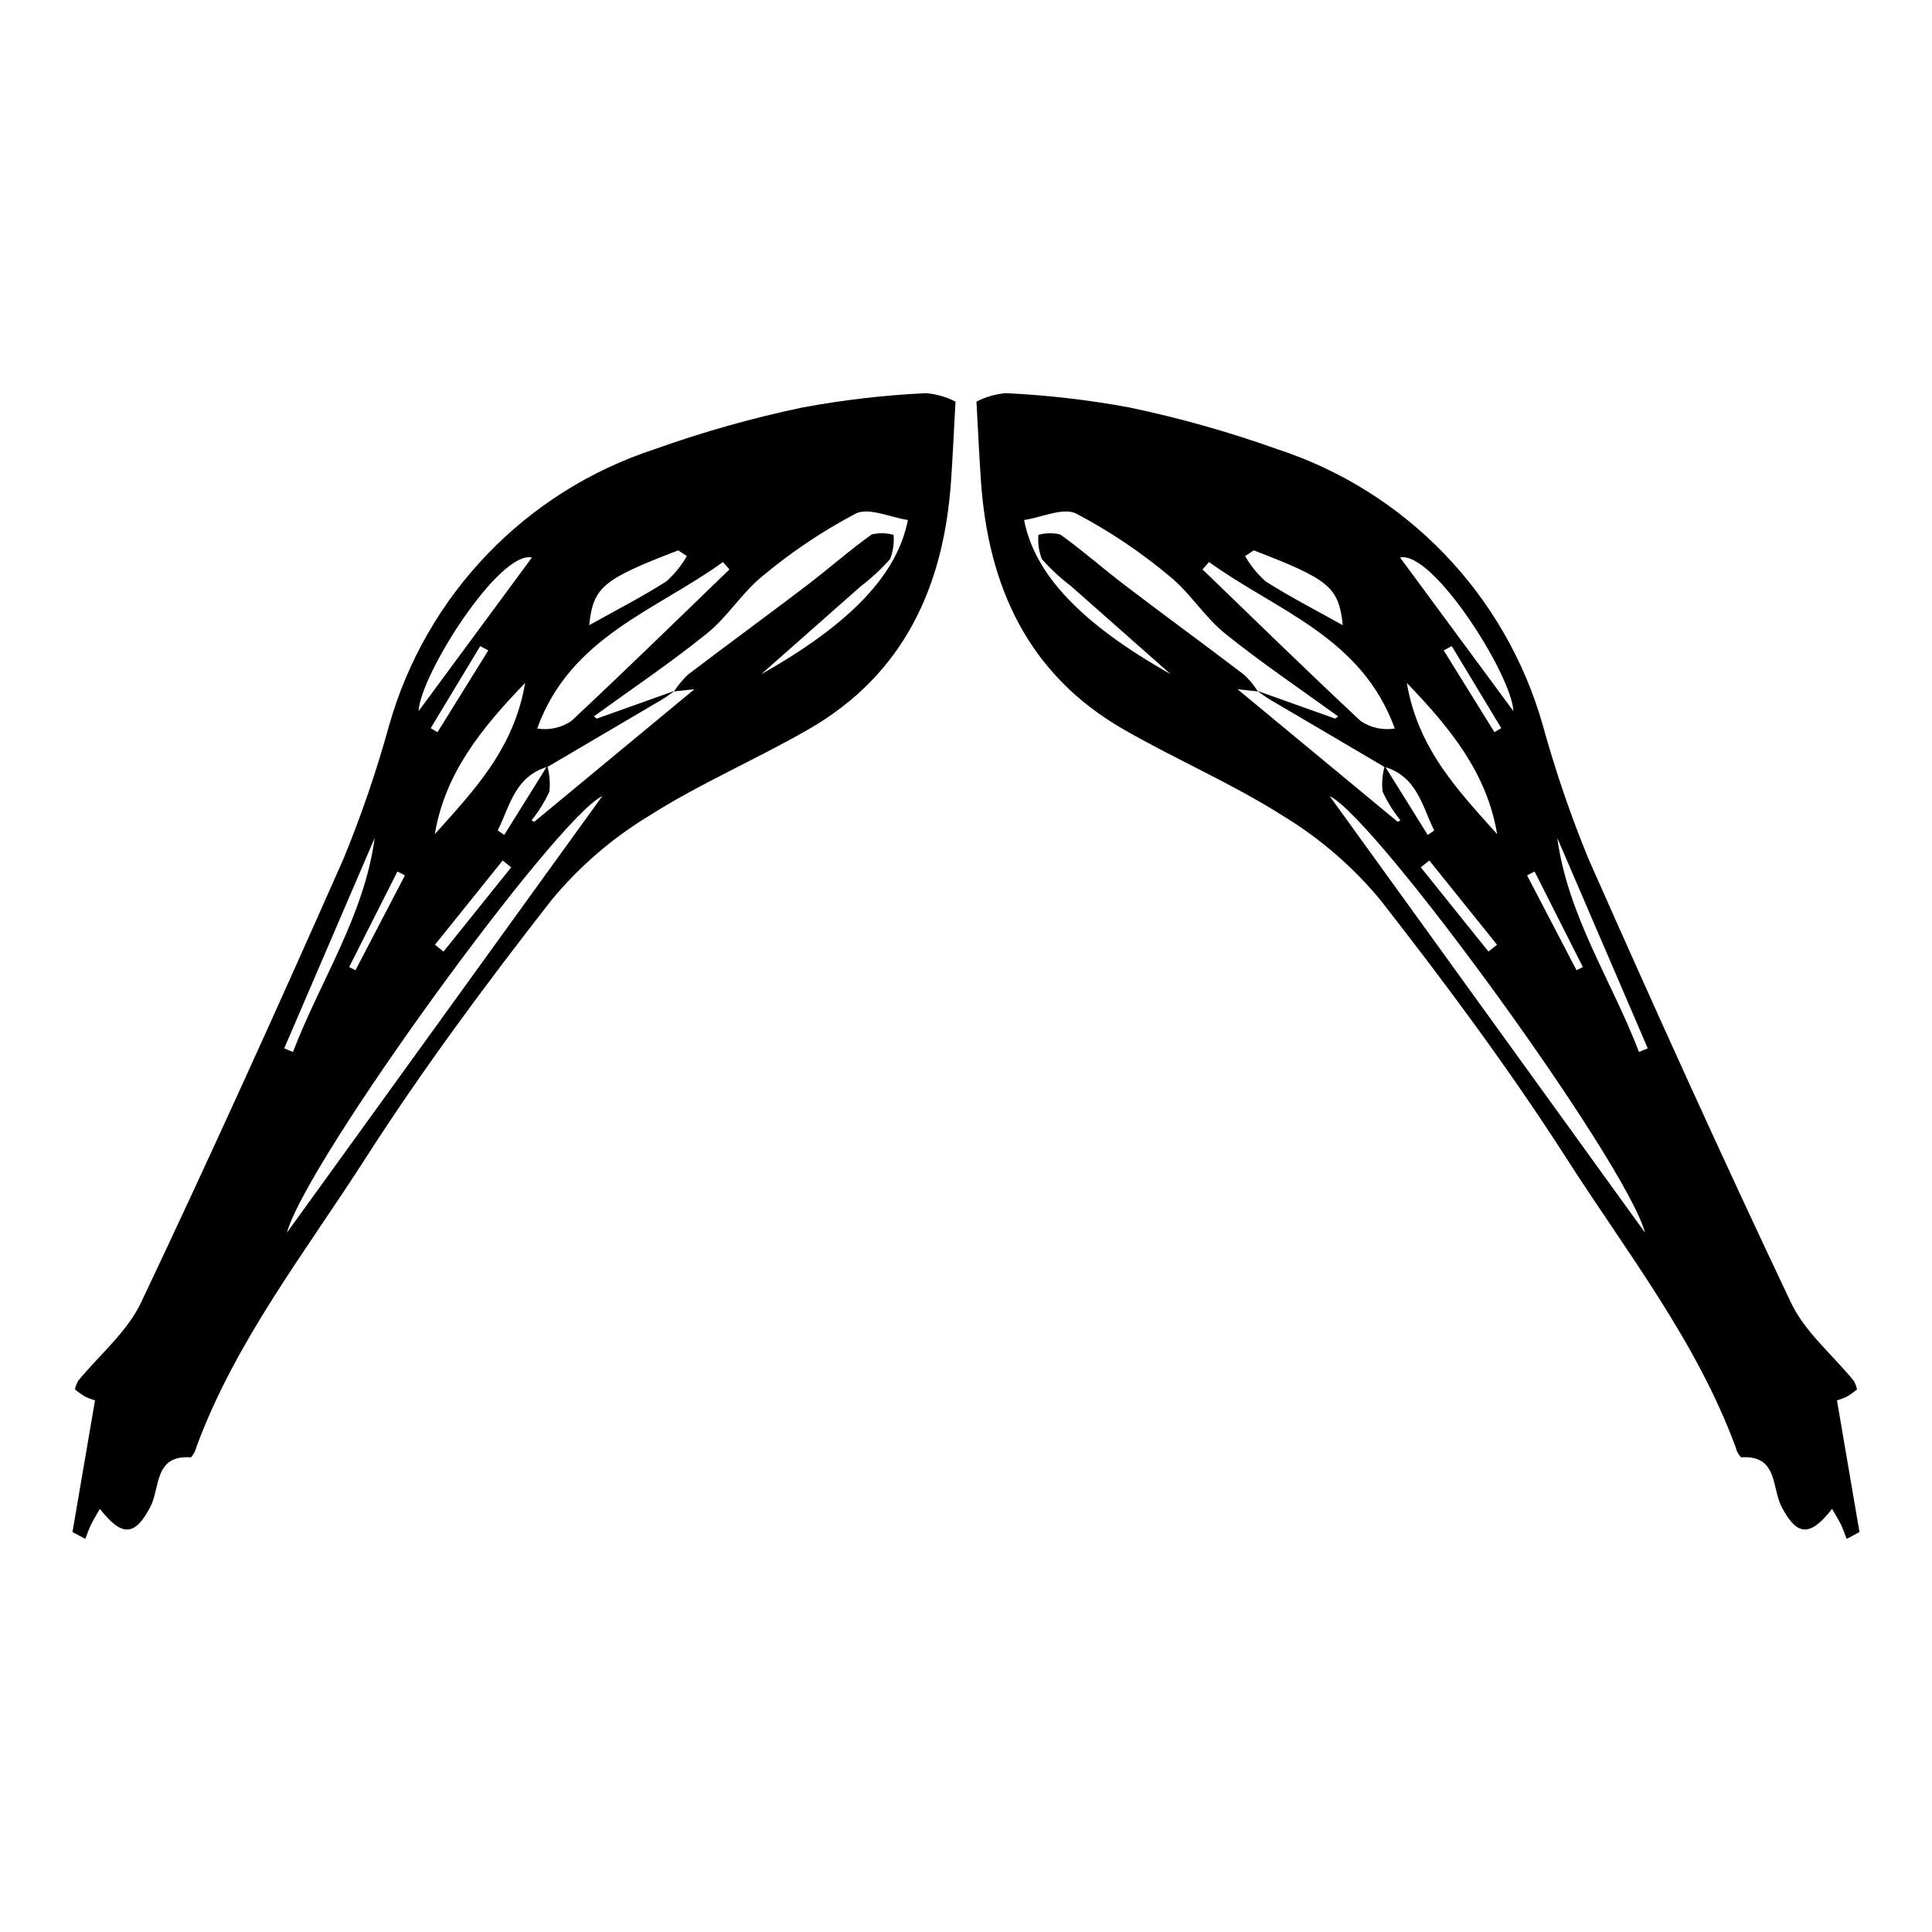
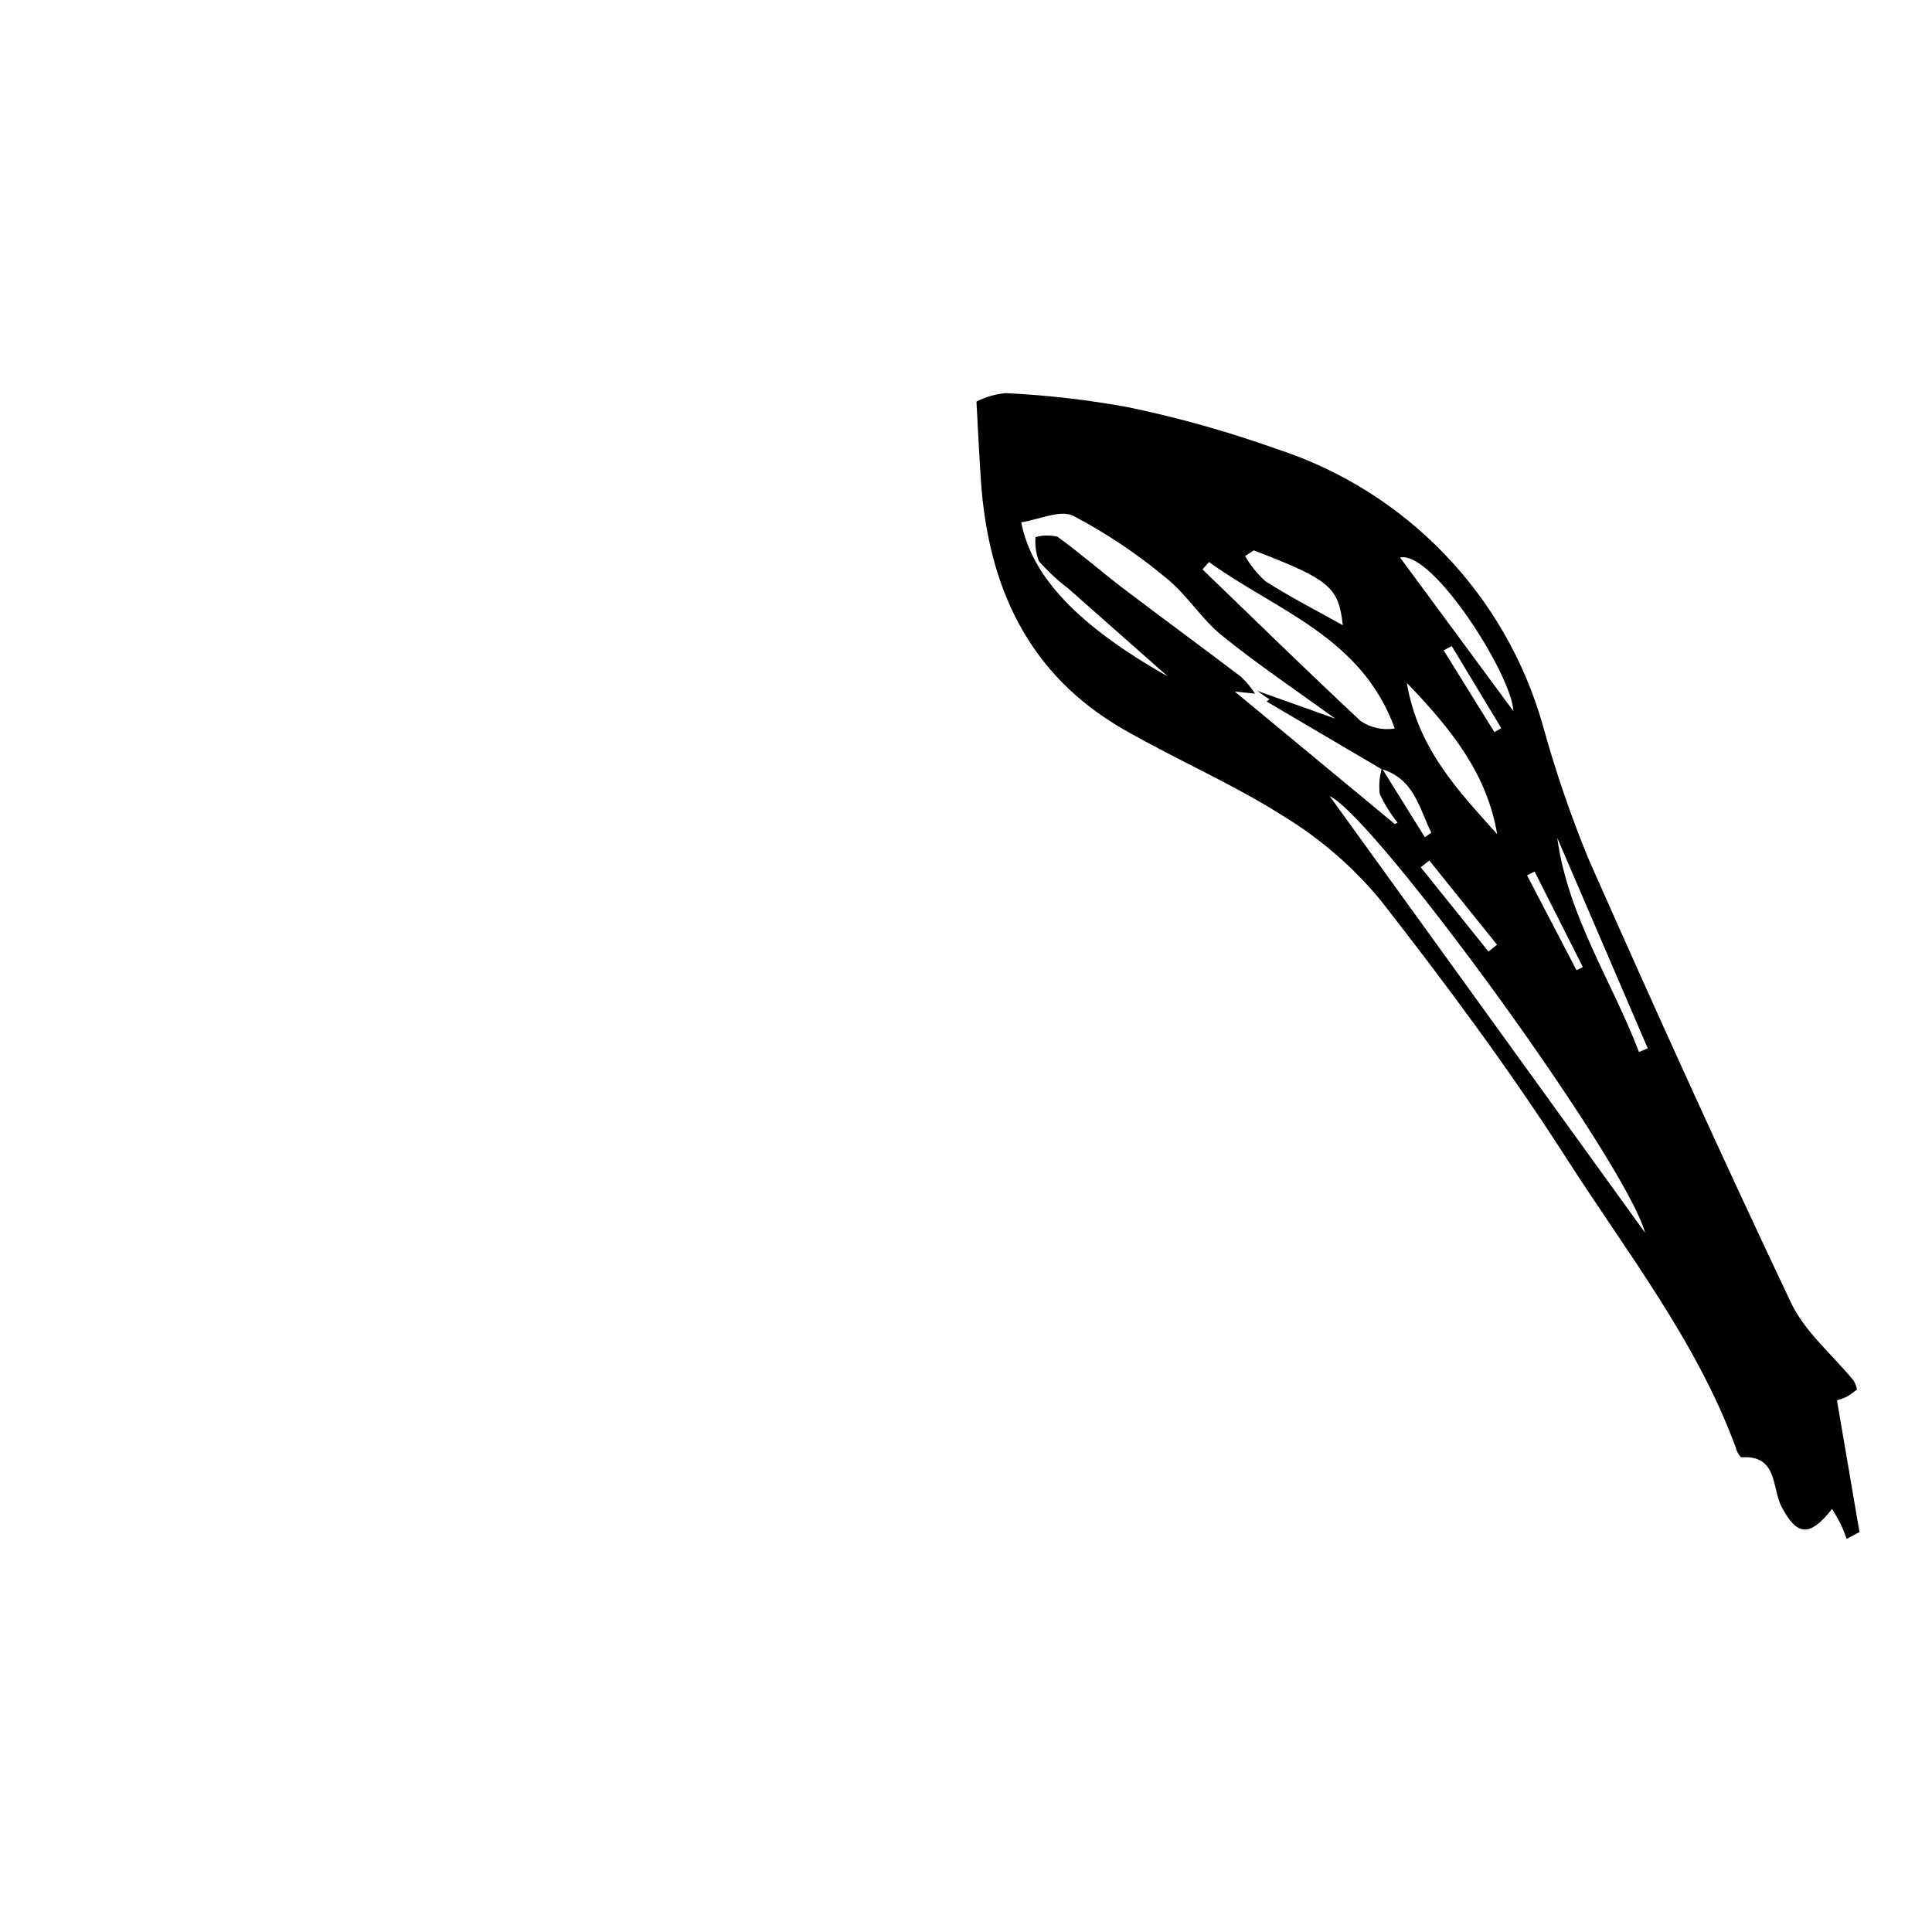
<svg xmlns="http://www.w3.org/2000/svg" fill="#000000" width="800px" height="800px" version="1.1" viewBox="144 144 512 512">
  <g>
-     <path d="m397.22 250.43c-0.465 8.336-0.746 14.691-1.184 21.039-1.938 27.996-12.492 51.238-37.68 65.754-13.953 8.043-28.91 14.422-42.461 23.047-9.785 5.949-18.5 13.492-25.789 22.32-17.293 22.148-34.129 44.797-49.285 68.438-15.91 24.824-34.371 48.297-44.762 76.406-0.234 1.039-0.738 2-1.465 2.781-9.809-0.719-8.121 8.082-10.73 13.078-4.035 7.723-7.461 8.176-13.395 0.574-0.875 1.531-1.684 2.797-2.336 4.141-0.598 1.23-1.023 2.539-1.527 3.816l-3.398-1.816c1.949-11.395 3.898-22.793 5.969-34.898-0.875-0.25-1.734-0.566-2.559-0.953-0.969-0.578-1.887-1.227-2.758-1.945 0.172-0.797 0.461-1.566 0.855-2.281 5.613-6.879 12.953-12.922 16.641-20.699 18.453-38.91 36.207-78.16 53.633-117.54 4.758-11.562 8.809-23.406 12.133-35.461 9.82-34.625 36.246-62.086 70.469-73.227 12.805-4.574 25.906-8.266 39.215-11.047 10.773-1.992 21.672-3.25 32.617-3.769 2.723 0.234 5.371 0.996 7.797 2.246zm-108.02 96.75c-8.809 2.578-10.062 10.43-13.293 16.898l1.723 1.191 11.391-18.285c0.633 2.207 0.828 4.516 0.574 6.797-1.266 2.723-2.856 5.281-4.734 7.625l0.727 0.375 42.441-35.133-5.406 0.582c1.047-1.613 2.277-3.098 3.664-4.426 10.387-7.906 20.934-15.605 31.32-23.508 5.871-4.465 11.41-9.371 17.402-13.66 1.91-0.457 3.902-0.426 5.797 0.098 0.184 2.176-0.125 4.367-0.902 6.406-2.359 2.66-4.969 5.086-7.801 7.234-8.785 7.769-17.57 15.535-26.363 23.293 23.855-13.461 36.086-26.523 38.855-40.863-4.707-0.703-10.383-3.422-13.832-1.695-8.77 4.625-17.031 10.164-24.641 16.523-5.457 4.383-9.273 10.805-14.723 15.203-9.645 7.785-19.977 14.723-30.02 22.012l0.762 0.594c6.891-2.457 13.781-4.91 20.664-7.363-1.074 0.746-2.106 1.562-3.231 2.227-10.121 5.973-20.242 11.93-30.375 17.875zm14.418 7.785c-12.219 5.762-78.309 96.559-83.586 115.71zm33.699-60.062-1.73-1.953c-17.754 12.852-40.438 19.797-49.227 44.117 3.164 0.516 6.402-0.199 9.055-1.996 14.145-13.199 27.973-26.738 41.902-40.168zm-54.148 30.074c-11.684 12.125-21.246 23.988-23.938 40.082 10.246-11.441 20.98-22.555 23.938-40.082zm-63.848 96.848 2.324 0.957c7.234-18.91 18.855-36.031 21.656-56.73zm106.71-130.46-2.301-1.512c-20.145 7.738-22.488 9.738-23.59 19.832 6.738-3.766 13.793-7.387 20.457-11.613v0.004c2.156-1.934 3.992-4.199 5.434-6.711zm-41.066 0.387c-8.645-1.953-29.594 31.074-30.035 40.707 9.246-12.531 19.785-26.812 30.035-40.707zm-5.492 82.102-2.262-1.812c-5.981 7.441-11.961 14.879-17.941 22.32l2.262 1.82zm-42.945 26.422 1.668 0.859c4.371-8.383 8.742-16.766 13.113-25.148l-1.988-1.027c-4.266 8.441-8.527 16.879-12.793 25.316zm36.871-83.914-2.133-1.145c-4.375 7.25-8.75 14.5-13.125 21.754l1.805 1.062c4.488-7.223 8.969-14.445 13.453-21.672z" />
-     <path d="m410.57 248.19c10.945 0.52 21.844 1.777 32.621 3.769 13.305 2.781 26.406 6.473 39.211 11.047 34.223 11.141 60.648 38.602 70.469 73.227 3.324 12.055 7.375 23.898 12.133 35.461 17.426 39.383 35.18 78.633 53.633 117.54 3.688 7.777 11.031 13.82 16.641 20.699 0.395 0.715 0.684 1.484 0.855 2.281-0.867 0.719-1.789 1.367-2.758 1.945-0.824 0.387-1.68 0.703-2.559 0.953 2.07 12.105 4.019 23.504 5.969 34.898l-3.398 1.812c-0.504-1.273-0.93-2.586-1.527-3.816-0.652-1.344-1.461-2.609-2.336-4.141-5.934 7.602-9.359 7.148-13.395-0.574-2.609-4.996-0.922-13.797-10.73-13.078l0.004 0.004c-0.727-0.781-1.234-1.742-1.469-2.781-10.391-28.109-28.848-51.582-44.762-76.406-15.156-23.641-31.992-46.289-49.285-68.438h0.004c-7.289-8.828-16.008-16.371-25.793-22.32-13.551-8.625-28.508-15.008-42.461-23.047-25.188-14.516-35.742-37.758-37.68-65.758-0.438-6.348-0.719-12.703-1.184-21.039v0.004c2.43-1.25 5.078-2.012 7.797-2.246zm69.852 81.121c-1.125-0.664-2.156-1.48-3.231-2.227 6.879 2.449 13.766 4.902 20.664 7.363l0.762-0.594c-10.043-7.293-20.375-14.227-30.02-22.012-5.449-4.398-9.266-10.82-14.723-15.203h-0.004c-7.609-6.359-15.867-11.898-24.641-16.523-3.449-1.727-9.125 0.996-13.832 1.695 2.769 14.34 15.004 27.402 38.855 40.863-8.789-7.766-17.578-15.527-26.363-23.293h0.004c-2.832-2.148-5.445-4.574-7.801-7.234-0.781-2.039-1.09-4.231-0.906-6.406 1.895-0.523 3.887-0.555 5.797-0.098 5.988 4.289 11.531 9.195 17.402 13.66 10.391 7.902 20.934 15.602 31.32 23.508 1.387 1.328 2.617 2.812 3.664 4.426l-5.406-0.582 42.441 35.133 0.727-0.375h0.004c-1.883-2.344-3.473-4.902-4.734-7.625-0.254-2.281-0.059-4.59 0.574-6.797l11.387 18.285 1.719-1.191c-3.231-6.469-4.484-14.32-13.293-16.898-10.117-5.961-20.242-11.918-30.367-17.875zm99.539 141.37c-5.277-19.156-71.371-109.95-83.586-115.71zm-75.383-135.61c2.652 1.797 5.894 2.512 9.055 1.996-8.789-24.324-31.473-31.266-49.227-44.121l-1.73 1.953c13.93 13.434 27.758 26.973 41.902 40.172zm36.18 29.988c-2.691-16.094-12.254-27.957-23.938-40.082 2.961 17.527 13.695 28.641 23.938 40.082zm15.934 0.992c2.801 20.695 14.422 37.82 21.656 56.73l2.324-0.957zm-77.293-67.977c6.668 4.227 13.719 7.844 20.457 11.613-1.102-10.094-3.445-12.09-23.59-19.832l-2.301 1.508c1.441 2.512 3.277 4.777 5.434 6.711zm65.668 34.383c-0.445-9.633-21.391-42.66-30.035-40.707 10.25 13.895 20.789 28.176 30.035 40.707zm-6.606 63.719 2.262-1.82c-5.981-7.441-11.961-14.879-17.941-22.32l-2.262 1.812zm12.215-21.219-1.988 1.027c4.371 8.383 8.742 16.766 13.113 25.148l1.668-0.859c-4.262-8.438-8.527-16.875-12.793-25.316zm-10.629-36.926 1.805-1.062c-4.375-7.25-8.75-14.5-13.125-21.754l-2.133 1.145c4.488 7.227 8.969 14.449 13.453 21.676z" />
+     <path d="m410.57 248.19c10.945 0.52 21.844 1.777 32.621 3.769 13.305 2.781 26.406 6.473 39.211 11.047 34.223 11.141 60.648 38.602 70.469 73.227 3.324 12.055 7.375 23.898 12.133 35.461 17.426 39.383 35.18 78.633 53.633 117.54 3.688 7.777 11.031 13.82 16.641 20.699 0.395 0.715 0.684 1.484 0.855 2.281-0.867 0.719-1.789 1.367-2.758 1.945-0.824 0.387-1.68 0.703-2.559 0.953 2.07 12.105 4.019 23.504 5.969 34.898l-3.398 1.812c-0.504-1.273-0.93-2.586-1.527-3.816-0.652-1.344-1.461-2.609-2.336-4.141-5.934 7.602-9.359 7.148-13.395-0.574-2.609-4.996-0.922-13.797-10.73-13.078l0.004 0.004c-0.727-0.781-1.234-1.742-1.469-2.781-10.391-28.109-28.848-51.582-44.762-76.406-15.156-23.641-31.992-46.289-49.285-68.438h0.004c-7.289-8.828-16.008-16.371-25.793-22.32-13.551-8.625-28.508-15.008-42.461-23.047-25.188-14.516-35.742-37.758-37.68-65.758-0.438-6.348-0.719-12.703-1.184-21.039v0.004c2.43-1.25 5.078-2.012 7.797-2.246zm69.852 81.121c-1.125-0.664-2.156-1.48-3.231-2.227 6.879 2.449 13.766 4.902 20.664 7.363c-10.043-7.293-20.375-14.227-30.02-22.012-5.449-4.398-9.266-10.82-14.723-15.203h-0.004c-7.609-6.359-15.867-11.898-24.641-16.523-3.449-1.727-9.125 0.996-13.832 1.695 2.769 14.34 15.004 27.402 38.855 40.863-8.789-7.766-17.578-15.527-26.363-23.293h0.004c-2.832-2.148-5.445-4.574-7.801-7.234-0.781-2.039-1.09-4.231-0.906-6.406 1.895-0.523 3.887-0.555 5.797-0.098 5.988 4.289 11.531 9.195 17.402 13.66 10.391 7.902 20.934 15.602 31.32 23.508 1.387 1.328 2.617 2.812 3.664 4.426l-5.406-0.582 42.441 35.133 0.727-0.375h0.004c-1.883-2.344-3.473-4.902-4.734-7.625-0.254-2.281-0.059-4.59 0.574-6.797l11.387 18.285 1.719-1.191c-3.231-6.469-4.484-14.32-13.293-16.898-10.117-5.961-20.242-11.918-30.367-17.875zm99.539 141.37c-5.277-19.156-71.371-109.95-83.586-115.71zm-75.383-135.61c2.652 1.797 5.894 2.512 9.055 1.996-8.789-24.324-31.473-31.266-49.227-44.121l-1.73 1.953c13.93 13.434 27.758 26.973 41.902 40.172zm36.18 29.988c-2.691-16.094-12.254-27.957-23.938-40.082 2.961 17.527 13.695 28.641 23.938 40.082zm15.934 0.992c2.801 20.695 14.422 37.82 21.656 56.73l2.324-0.957zm-77.293-67.977c6.668 4.227 13.719 7.844 20.457 11.613-1.102-10.094-3.445-12.09-23.59-19.832l-2.301 1.508c1.441 2.512 3.277 4.777 5.434 6.711zm65.668 34.383c-0.445-9.633-21.391-42.66-30.035-40.707 10.25 13.895 20.789 28.176 30.035 40.707zm-6.606 63.719 2.262-1.82c-5.981-7.441-11.961-14.879-17.941-22.32l-2.262 1.812zm12.215-21.219-1.988 1.027c4.371 8.383 8.742 16.766 13.113 25.148l1.668-0.859c-4.262-8.438-8.527-16.875-12.793-25.316zm-10.629-36.926 1.805-1.062c-4.375-7.25-8.75-14.5-13.125-21.754l-2.133 1.145c4.488 7.227 8.969 14.449 13.453 21.676z" />
  </g>
</svg>